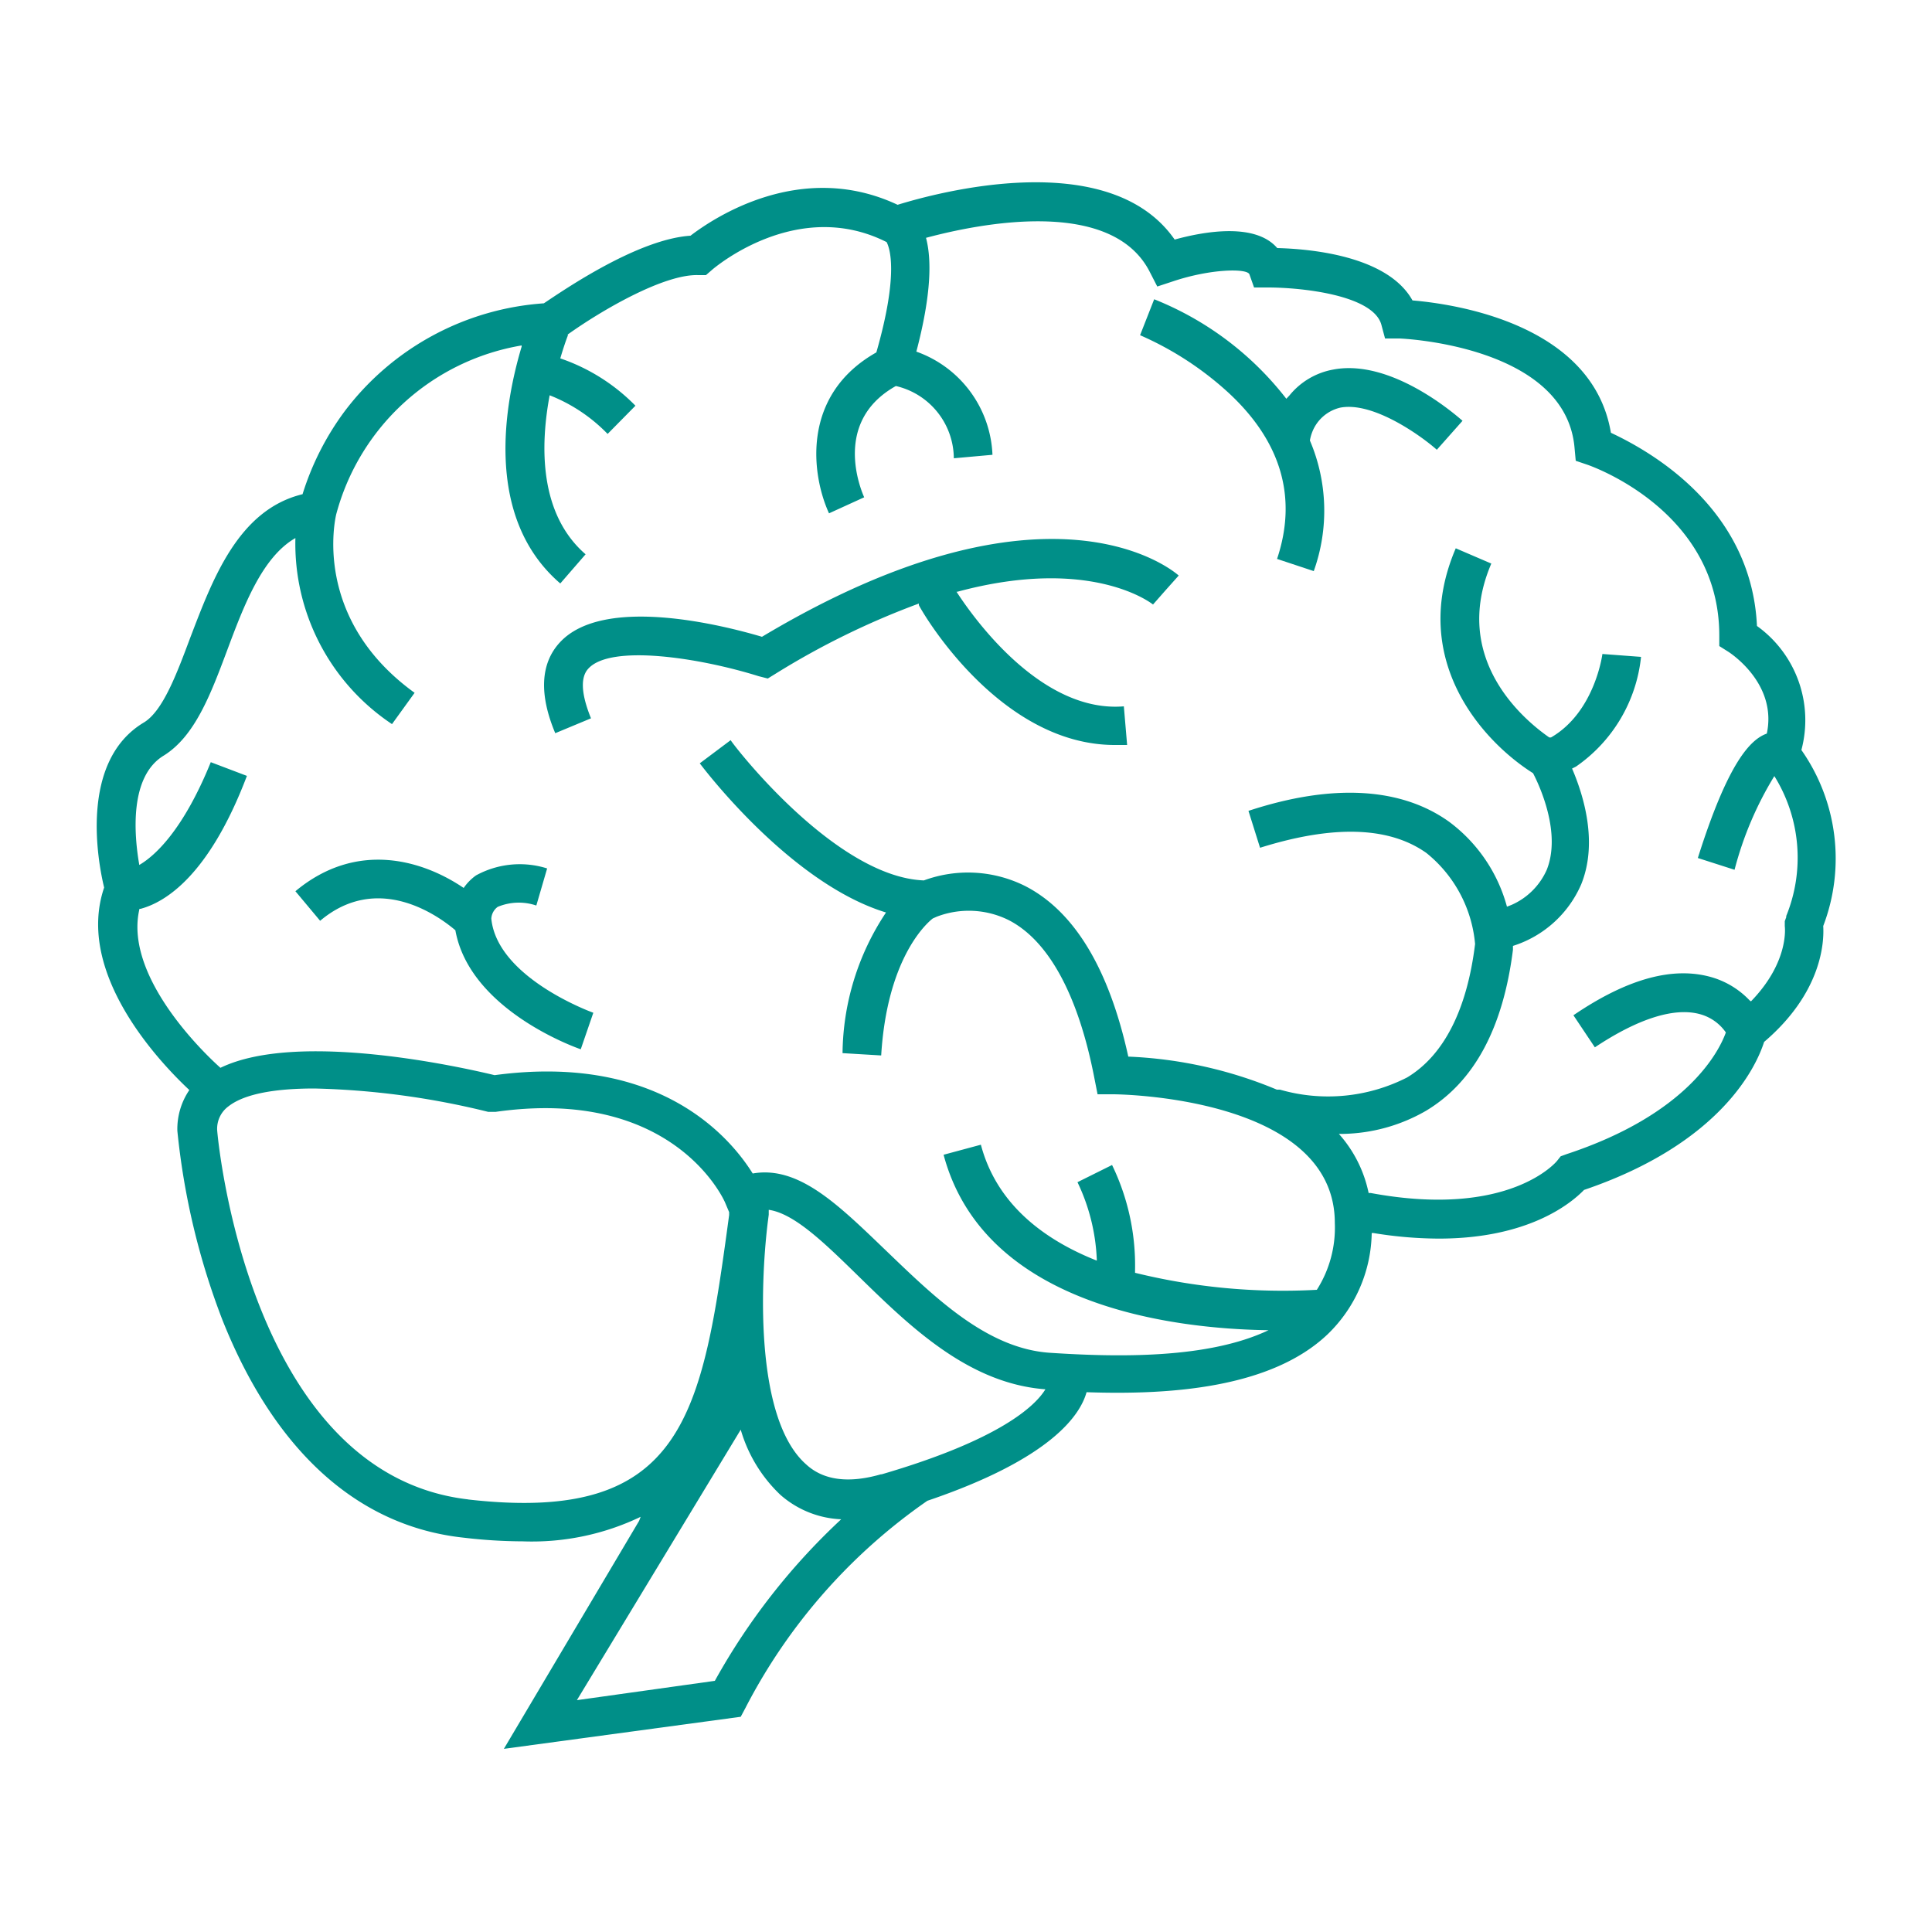
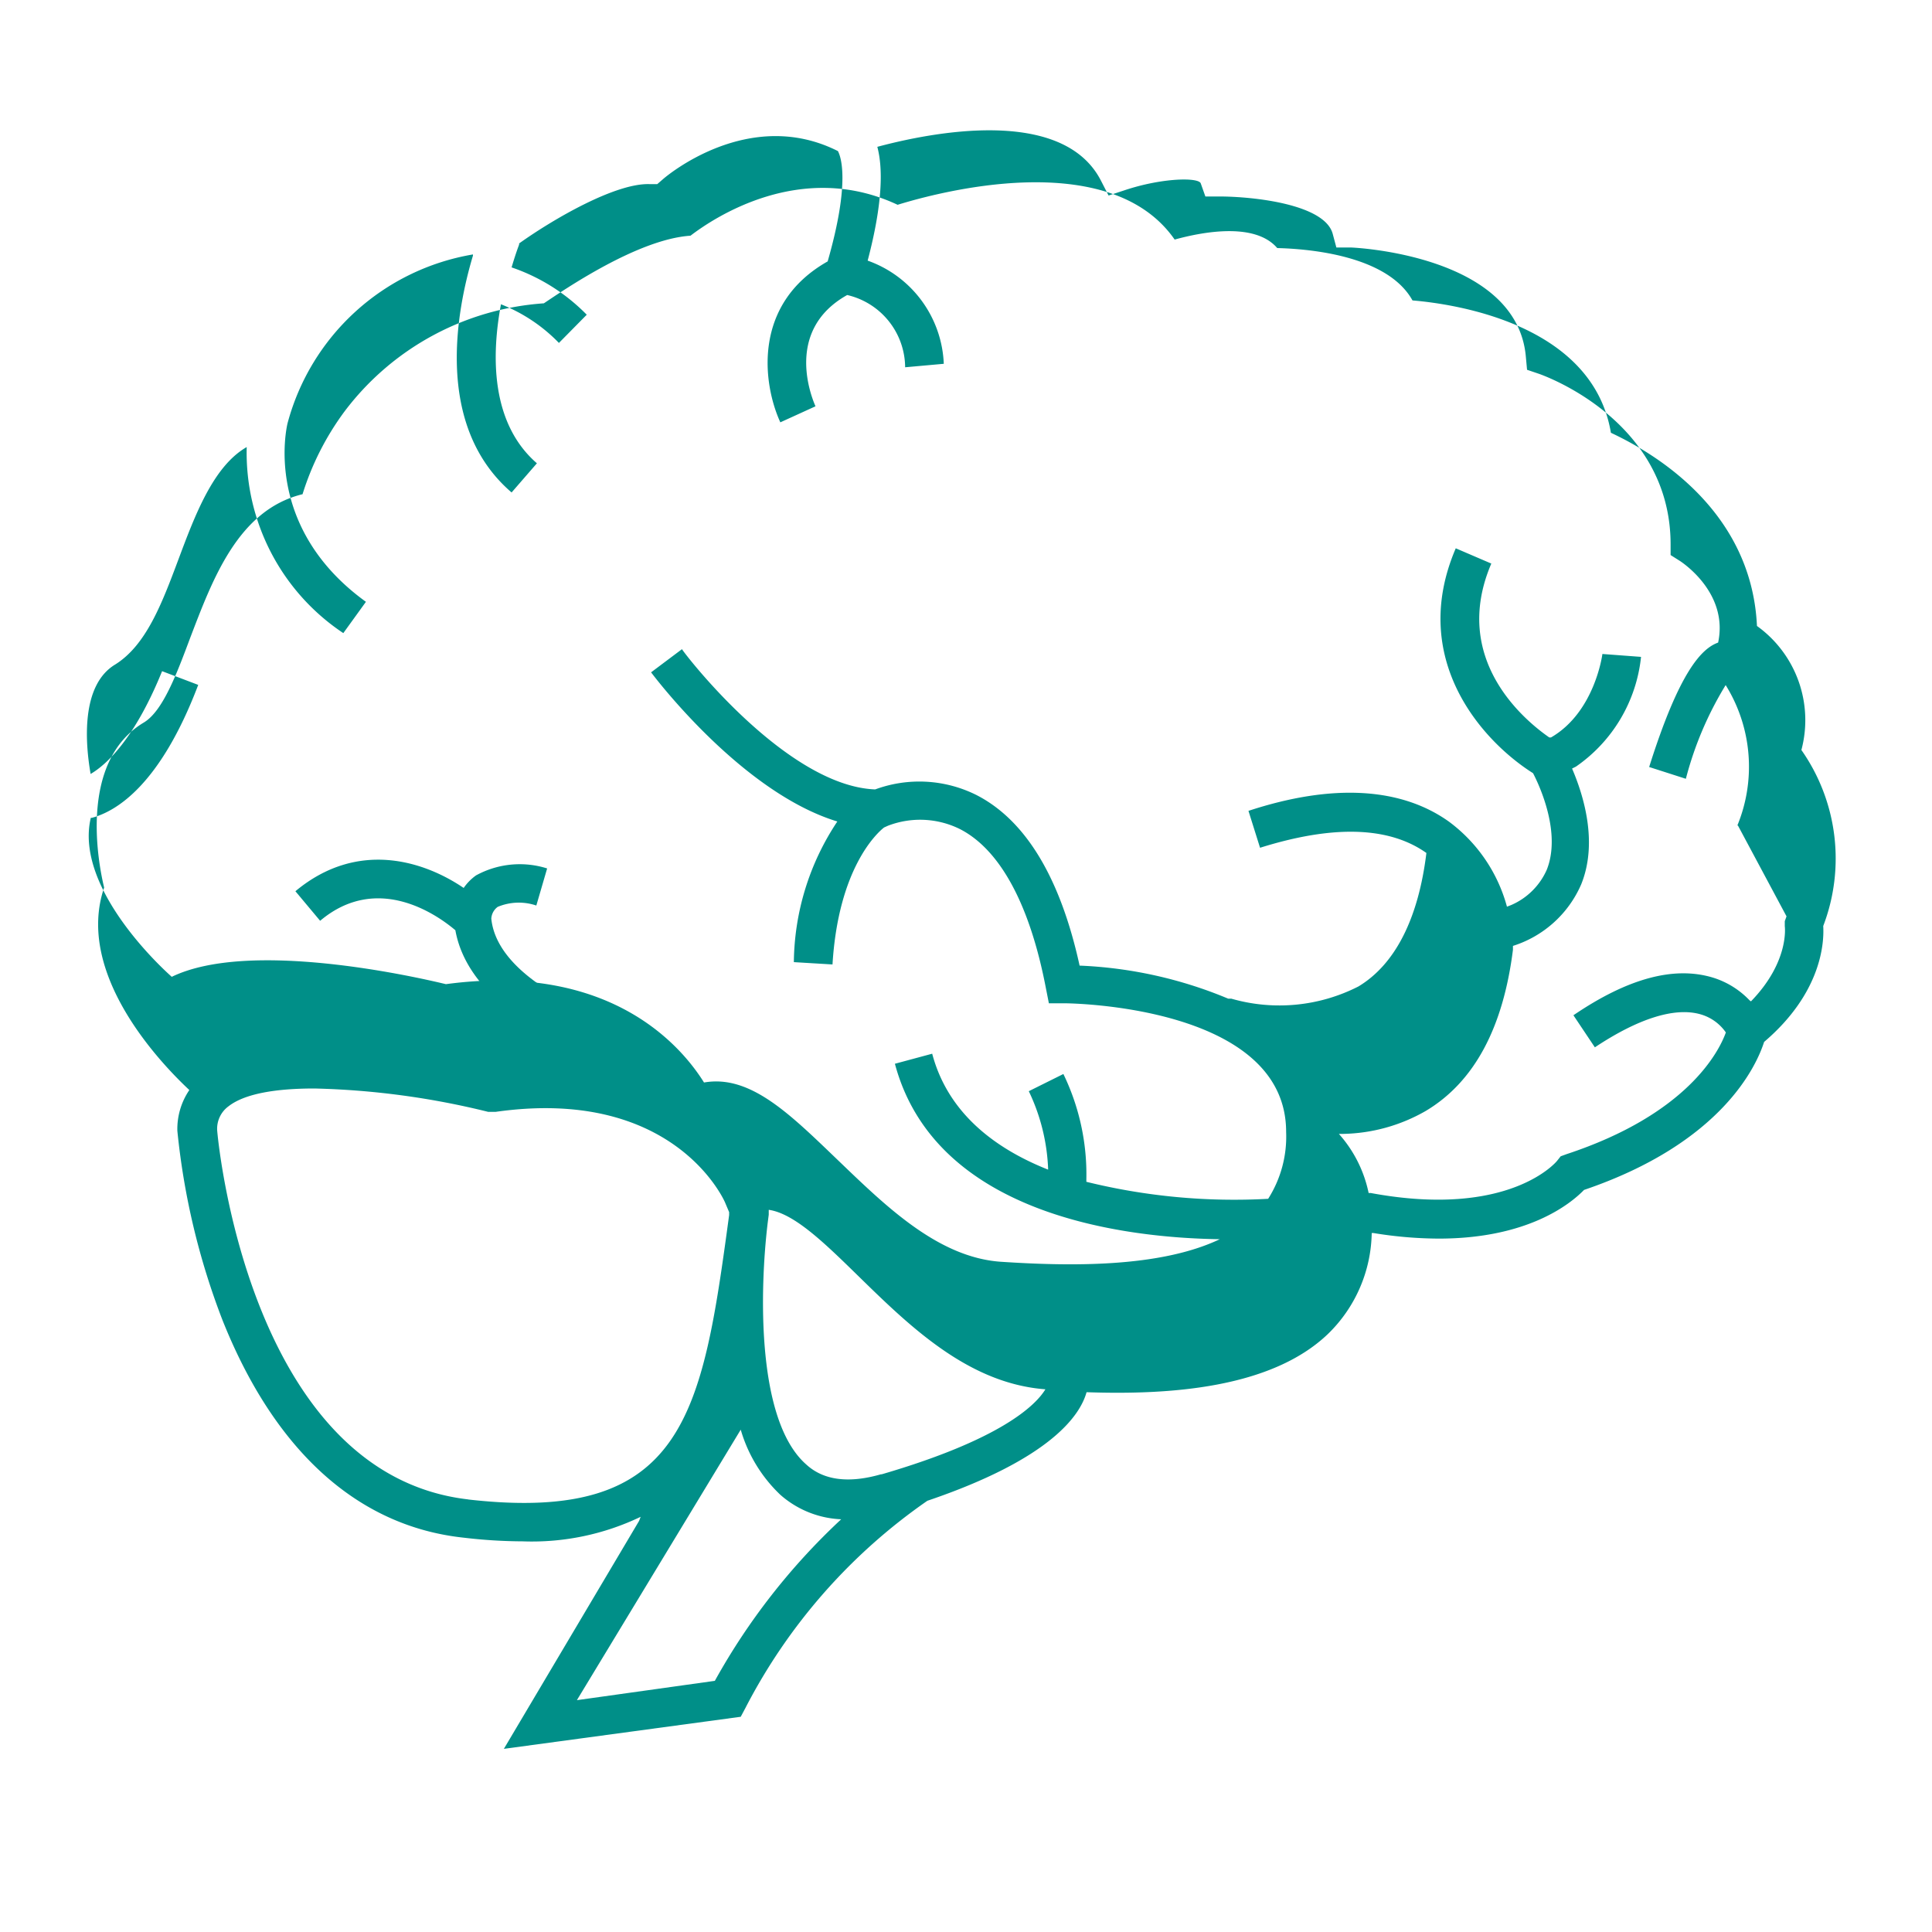
<svg xmlns="http://www.w3.org/2000/svg" width="100" height="100">
  <title />
  <g>
    <title>background</title>
-     <rect fill="none" id="canvas_background" height="402" width="582" y="-1" x="-1" />
  </g>
  <g>
    <title fill="#008f88">Layer 1</title>
    <path fill="#008f88" id="svg_1" d="m25.43,47.55l0,0a0.81,0.81 0 0 1 0.33,-0.61a2.83,2.83 0 0 1 2,-0.07l0.56,-1.92a4.71,4.71 0 0 0 -3.68,0.36a2.61,2.61 0 0 0 -0.64,0.65l0,0c-2.09,-1.42 -5.52,-2.49 -8.71,0.17l1.28,1.53c3,-2.53 6.13,-0.25 7,0.49c0.74,4.13 6.25,6.08 6.49,6.16l0.65,-1.89s-4.97,-1.78 -5.28,-4.87z" />
-     <path fill="#008f88" id="svg_2" d="m49.51,30.63c1,1.54 4.46,6.28 8.66,5.93l0.17,2l-0.64,0c-6,0 -10,-6.93 -10.14,-7.24l0,-0.08a40.72,40.72 0 0 0 -7.43,3.64l-0.39,0.24l-0.47,-0.12c-3,-0.94 -7.65,-1.68 -8.82,-0.39c-0.53,0.57 -0.21,1.71 0.14,2.57l-1.85,0.77c-0.84,-2 -0.77,-3.6 0.23,-4.69c2.25,-2.46 8.41,-0.91 10.47,-0.3c14.88,-8.9 21.3,-3.41 21.57,-3.17l-0.67,0.75l-0.67,0.75l0.67,-0.75l-0.66,0.75s-3.13,-2.55 -10.13,-0.66l-0.04,0z" />
-     <path fill="#008f88" id="svg_3" d="m67.8,22.8a9.26,9.26 0 0 1 0.2,6.76l-1.9,-0.63c1.06,-3.17 0.22,-6.06 -2.49,-8.58a16.6,16.6 0 0 0 -4.6,-3l0.73,-1.86a16.26,16.26 0 0 1 6.84,5.15l0.16,-0.17a3.78,3.78 0 0 1 2.26,-1.34c3,-0.58 6.32,2.32 6.7,2.65l-1.33,1.5c-0.81,-0.72 -3.3,-2.51 -5,-2.18a2.06,2.06 0 0 0 -1.44,1.24a2.21,2.21 0 0 0 -0.13,0.46z" />
-     <path fill="#008f88" id="svg_4" d="m93.24,38.82a6,6 0 0 0 -2.3,-6.42c-0.29,-6.23 -5.73,-9.14 -7.56,-10c-0.94,-5.6 -8,-6.66 -10.27,-6.85c-1.3,-2.34 -5.38,-2.67 -7,-2.71c-1.14,-1.33 -3.79,-0.86 -5.31,-0.44c-3.38,-4.86 -12.3,-2.43 -14.34,-1.8c-5,-2.35 -9.52,0.68 -10.72,1.6c-2.74,0.18 -6.54,2.8 -7.59,3.5a14.13,14.13 0 0 0 -10.32,5.6a14.33,14.33 0 0 0 -2.17,4.28c-3.34,0.81 -4.66,4.42 -5.81,7.42c-0.7,1.87 -1.42,3.81 -2.41,4.4c-3.34,2 -2.38,7.18 -2.05,8.54c-1.51,4.44 2.89,9.06 4.41,10.48l0,0a3.59,3.59 0 0 0 -0.62,2.11a37.47,37.47 0 0 0 2.34,9.81c2.69,6.74 6.98,10.66 12.48,11.25a26.74,26.74 0 0 0 3.06,0.19a13,13 0 0 0 6.1,-1.27l-0.08,0.21l-7,11.8l12.26,-1.66l0.24,-0.45a29.48,29.48 0 0 1 9.42,-10.73l0,0c6.4,-2.17 7.91,-4.43 8.24,-5.62c4.33,0.15 9.55,-0.21 12.48,-3a7.45,7.45 0 0 0 2.28,-5.24l0.08,0a21.23,21.23 0 0 0 3.39,0.29c4.64,0 6.84,-1.82 7.52,-2.52c7.12,-2.42 8.92,-6.41 9.32,-7.66c3,-2.56 3.11,-5.17 3.06,-6a9.78,9.78 0 0 0 -1.13,-9.11zm-69,38.79c-11.48,-1.32 -13,-19 -13,-19.12a1.44,1.44 0 0 1 0.59,-1.23c0.86,-0.67 2.51,-0.92 4.44,-0.92a41.22,41.22 0 0 1 9,1.21l0.19,0l0.19,0c9.12,-1.3 11.76,4.43 11.87,4.67l0.22,0.52l0,0.15c-1.4,10.35 -2.29,16.01 -13.53,14.72l0.03,0zm19.33,1a33.78,33.78 0 0 0 -6.57,8.39l-7.14,1l8.48,-14a7.54,7.54 0 0 0 2.05,3.37a5.08,5.08 0 0 0 3.21,1.27l-0.03,-0.03zm2.06,-2.31c-1.68,0.49 -3,0.33 -3.9,-0.5c-2.62,-2.3 -2.39,-9.18 -2,-12.46l0.06,-0.47l0,-0.25c1.33,0.19 2.9,1.73 4.66,3.45c2.66,2.6 5.68,5.54 9.66,5.84c-0.52,0.85 -2.33,2.61 -8.51,4.41l0.03,-0.02zm46.84,-28.87l-0.09,0.25l0,0.26s0.26,1.82 -1.75,3.89l-0.07,-0.05a4.41,4.41 0 0 0 -1.87,-1.17c-2,-0.62 -4.4,0 -7.25,1.94l1.11,1.66c2.27,-1.51 4.17,-2.1 5.5,-1.7a2.39,2.39 0 0 1 1.28,0.93l0,0c-0.36,1 -2,4.24 -8.25,6.3l-0.3,0.11l-0.19,0.24s-2.42,3 -9.64,1.66l-0.11,0a6.58,6.58 0 0 0 -1.54,-3.06l0.22,0a8.91,8.91 0 0 0 4.28,-1.19c2.51,-1.5 4,-4.3 4.51,-8.34l0,-0.2a5.73,5.73 0 0 0 3.53,-3.18c0.89,-2.19 0.11,-4.65 -0.47,-6l0.2,-0.1a7.9,7.9 0 0 0 3.37,-5.68l-2,-0.15s-0.38,3 -2.66,4.32l-0.09,0c-1.31,-0.91 -5.11,-4.07 -3,-9l-1.84,-0.79c-2.47,5.76 1.4,10 4,11.64c0.37,0.71 1.46,3.12 0.71,5a3.55,3.55 0 0 1 -1.83,1.82l-0.23,0.09a8.12,8.12 0 0 0 -3,-4.4c-2.46,-1.76 -6,-2 -10.38,-0.56l0.6,1.91c3.79,-1.19 6.68,-1.1 8.61,0.27a6.82,6.82 0 0 1 2.52,4.71c-0.41,3.35 -1.59,5.75 -3.52,6.91a9,9 0 0 1 -6.58,0.63l-0.16,0a22.26,22.26 0 0 0 -7.69,-1.71c-1,-4.56 -2.8,-7.53 -5.34,-8.83a6.61,6.61 0 0 0 -5.24,-0.29c-4.66,-0.18 -10,-7.19 -10,-7.26l-1.6,1.2c0.22,0.29 4.71,6.22 9.64,7.72l0,0a13.35,13.35 0 0 0 -2.25,7.28l2,0.12c0.3,-4.94 2.27,-6.78 2.67,-7.09l0.2,-0.09a4.64,4.64 0 0 1 3.72,0.17c2.08,1.06 3.62,3.9 4.45,8.21l0.16,0.81l0.83,0c0.11,0 11.45,0.08 11.45,6.66a6,6 0 0 1 -0.93,3.46a32,32 0 0 1 -9.41,-0.88l0,-0.15a11.92,11.92 0 0 0 -1.19,-5.43l-1.79,0.89a10.22,10.22 0 0 1 1,4l0,0.06c-2.77,-1.1 -5.19,-2.94 -6,-6l-1.93,0.52c2.1,7.86 11.93,9 16.72,9.08l0.1,0c-3.13,1.49 -7.81,1.4 -11.32,1.17c-3.28,-0.22 -6,-2.91 -8.47,-5.28s-4.52,-4.42 -6.91,-4c-1.16,-1.86 -4.83,-6.24 -13.36,-5.09c-1.7,-0.41 -10.19,-2.32 -14.19,-0.38l0,0c-1,-0.89 -5,-4.82 -4.19,-8.23l0.06,0c1.26,-0.34 3.53,-1.69 5.5,-6.88l-1.87,-0.71c-1.44,3.55 -2.91,4.86 -3.7,5.32l0,0c-0.27,-1.55 -0.53,-4.59 1.28,-5.67c1.59,-1 2.4,-3.12 3.26,-5.42s1.81,-4.84 3.54,-5.83l0,0a11.22,11.22 0 0 0 5,9.63l1.17,-1.62c-5.31,-3.84 -4.11,-9 -4.06,-9.23l0,0a12,12 0 0 1 9.6,-8.75l0,0.06c-0.86,2.88 -2,8.82 2,12.26l1.31,-1.51c-2.41,-2.09 -2.35,-5.61 -1.86,-8.23l0,0a8.51,8.51 0 0 1 3,2l1.44,-1.46a9.93,9.93 0 0 0 -3.89,-2.45l0,0c0.15,-0.51 0.29,-0.92 0.39,-1.18l0,-0.06c1.81,-1.29 5,-3.13 6.75,-3.07l0.4,0l0.3,-0.26c0.18,-0.16 4.45,-3.77 9.05,-1.45l0,0c0.16,0.3 0.64,1.63 -0.53,5.71l0,0c-3.93,2.22 -3.35,6.37 -2.45,8.33l1.82,-0.83c-0.18,-0.41 -1.65,-3.92 1.64,-5.76l0,0a3.87,3.87 0 0 1 3,3.74l2,-0.18a5.92,5.92 0 0 0 -3.94,-5.34c0.79,-3 0.79,-4.8 0.5,-5.89l0,0c2.76,-0.74 9.6,-2.12 11.58,1.76l0.39,0.76l0.82,-0.27c1.94,-0.65 3.83,-0.68 3.95,-0.36l0.24,0.68l0.72,0c1.74,0 5.45,0.39 5.87,1.93l0.19,0.71l0.74,0c0.09,0 8.63,0.35 9.07,5.68l0.06,0.65l0.62,0.21c0.28,0.1 6.81,2.42 6.81,8.83l0,0.55l0.46,0.29c0.11,0.07 2.55,1.65 2,4.24l0,0c-0.84,0.3 -2,1.46 -3.57,6.44l1.9,0.61a17.86,17.86 0 0 1 2.06,-4.85l0,0a8,8 0 0 1 0.6,7.28l0.03,-0.02z" />
+     <path fill="#008f88" id="svg_4" d="m93.24,38.82a6,6 0 0 0 -2.3,-6.42c-0.29,-6.23 -5.73,-9.14 -7.56,-10c-0.94,-5.6 -8,-6.66 -10.27,-6.85c-1.3,-2.34 -5.38,-2.67 -7,-2.71c-1.14,-1.33 -3.79,-0.86 -5.31,-0.44c-3.38,-4.86 -12.3,-2.43 -14.34,-1.8c-5,-2.35 -9.52,0.68 -10.72,1.6c-2.74,0.18 -6.54,2.8 -7.59,3.5a14.13,14.13 0 0 0 -10.32,5.6a14.33,14.33 0 0 0 -2.17,4.28c-3.34,0.81 -4.66,4.42 -5.81,7.42c-0.7,1.87 -1.42,3.81 -2.41,4.4c-3.34,2 -2.38,7.18 -2.05,8.54c-1.51,4.44 2.89,9.06 4.41,10.48l0,0a3.59,3.59 0 0 0 -0.62,2.11a37.47,37.47 0 0 0 2.34,9.81c2.69,6.74 6.98,10.66 12.48,11.25a26.74,26.74 0 0 0 3.06,0.19a13,13 0 0 0 6.1,-1.27l-0.08,0.21l-7,11.8l12.26,-1.66l0.24,-0.45a29.48,29.48 0 0 1 9.42,-10.73l0,0c6.4,-2.17 7.91,-4.43 8.24,-5.62c4.33,0.15 9.55,-0.21 12.48,-3a7.45,7.45 0 0 0 2.28,-5.24l0.08,0a21.23,21.23 0 0 0 3.39,0.29c4.64,0 6.84,-1.82 7.52,-2.52c7.12,-2.42 8.92,-6.41 9.32,-7.66c3,-2.56 3.11,-5.17 3.06,-6a9.78,9.78 0 0 0 -1.13,-9.11zm-69,38.79c-11.48,-1.32 -13,-19 -13,-19.12a1.44,1.44 0 0 1 0.59,-1.23c0.86,-0.67 2.51,-0.92 4.44,-0.92a41.22,41.22 0 0 1 9,1.21l0.19,0l0.19,0c9.12,-1.3 11.76,4.43 11.87,4.67l0.22,0.52l0,0.15c-1.4,10.35 -2.29,16.01 -13.53,14.72l0.03,0zm19.33,1a33.78,33.78 0 0 0 -6.57,8.39l-7.14,1l8.48,-14a7.54,7.54 0 0 0 2.05,3.37a5.08,5.08 0 0 0 3.21,1.27l-0.03,-0.03zm2.06,-2.31c-1.68,0.49 -3,0.33 -3.9,-0.5c-2.62,-2.3 -2.39,-9.18 -2,-12.46l0.06,-0.47l0,-0.25c1.33,0.19 2.9,1.73 4.66,3.45c2.66,2.6 5.68,5.54 9.66,5.84c-0.52,0.85 -2.33,2.61 -8.51,4.41l0.03,-0.02zm46.84,-28.87l-0.09,0.25l0,0.26s0.26,1.82 -1.75,3.89l-0.07,-0.05a4.41,4.41 0 0 0 -1.87,-1.17c-2,-0.62 -4.4,0 -7.25,1.94l1.11,1.66c2.27,-1.51 4.17,-2.1 5.5,-1.7a2.39,2.39 0 0 1 1.28,0.93l0,0c-0.36,1 -2,4.24 -8.25,6.3l-0.3,0.11l-0.19,0.24s-2.42,3 -9.64,1.66l-0.11,0a6.58,6.58 0 0 0 -1.54,-3.06l0.22,0a8.91,8.91 0 0 0 4.28,-1.19c2.51,-1.5 4,-4.3 4.51,-8.34l0,-0.2a5.73,5.73 0 0 0 3.53,-3.18c0.89,-2.19 0.11,-4.65 -0.47,-6l0.2,-0.1a7.9,7.9 0 0 0 3.37,-5.68l-2,-0.15s-0.38,3 -2.66,4.32l-0.09,0c-1.31,-0.91 -5.11,-4.07 -3,-9l-1.84,-0.79c-2.47,5.76 1.4,10 4,11.64c0.37,0.71 1.46,3.12 0.71,5a3.55,3.55 0 0 1 -1.83,1.82l-0.23,0.09a8.12,8.12 0 0 0 -3,-4.4c-2.46,-1.76 -6,-2 -10.38,-0.56l0.6,1.91c3.79,-1.19 6.68,-1.1 8.61,0.27c-0.41,3.35 -1.59,5.75 -3.52,6.91a9,9 0 0 1 -6.58,0.63l-0.16,0a22.26,22.26 0 0 0 -7.69,-1.71c-1,-4.56 -2.8,-7.53 -5.34,-8.83a6.61,6.61 0 0 0 -5.24,-0.29c-4.66,-0.18 -10,-7.19 -10,-7.26l-1.6,1.2c0.22,0.29 4.71,6.22 9.64,7.72l0,0a13.35,13.35 0 0 0 -2.25,7.28l2,0.12c0.3,-4.94 2.27,-6.78 2.67,-7.09l0.2,-0.09a4.64,4.64 0 0 1 3.72,0.17c2.08,1.06 3.62,3.9 4.45,8.21l0.16,0.81l0.83,0c0.11,0 11.45,0.08 11.45,6.66a6,6 0 0 1 -0.93,3.46a32,32 0 0 1 -9.41,-0.88l0,-0.15a11.92,11.92 0 0 0 -1.19,-5.43l-1.79,0.89a10.22,10.22 0 0 1 1,4l0,0.06c-2.77,-1.1 -5.19,-2.94 -6,-6l-1.93,0.52c2.1,7.86 11.93,9 16.72,9.08l0.1,0c-3.13,1.49 -7.81,1.4 -11.32,1.17c-3.28,-0.22 -6,-2.91 -8.47,-5.28s-4.52,-4.42 -6.91,-4c-1.16,-1.86 -4.83,-6.24 -13.36,-5.09c-1.7,-0.41 -10.19,-2.32 -14.19,-0.38l0,0c-1,-0.89 -5,-4.82 -4.19,-8.23l0.06,0c1.26,-0.34 3.53,-1.69 5.5,-6.88l-1.87,-0.71c-1.44,3.55 -2.91,4.86 -3.7,5.32l0,0c-0.27,-1.55 -0.53,-4.59 1.28,-5.67c1.59,-1 2.4,-3.12 3.26,-5.42s1.81,-4.84 3.54,-5.83l0,0a11.22,11.22 0 0 0 5,9.63l1.17,-1.62c-5.31,-3.84 -4.11,-9 -4.06,-9.23l0,0a12,12 0 0 1 9.6,-8.75l0,0.06c-0.86,2.88 -2,8.82 2,12.26l1.31,-1.51c-2.41,-2.09 -2.35,-5.61 -1.86,-8.23l0,0a8.51,8.51 0 0 1 3,2l1.44,-1.46a9.93,9.93 0 0 0 -3.89,-2.45l0,0c0.15,-0.51 0.29,-0.92 0.39,-1.18l0,-0.06c1.81,-1.29 5,-3.13 6.75,-3.07l0.4,0l0.3,-0.26c0.18,-0.16 4.45,-3.77 9.05,-1.45l0,0c0.16,0.3 0.64,1.63 -0.53,5.71l0,0c-3.93,2.22 -3.35,6.37 -2.45,8.33l1.82,-0.83c-0.18,-0.41 -1.65,-3.92 1.64,-5.76l0,0a3.87,3.87 0 0 1 3,3.74l2,-0.18a5.92,5.92 0 0 0 -3.94,-5.34c0.79,-3 0.79,-4.8 0.5,-5.89l0,0c2.76,-0.74 9.6,-2.12 11.58,1.76l0.39,0.76l0.82,-0.27c1.94,-0.65 3.83,-0.68 3.95,-0.36l0.24,0.68l0.72,0c1.74,0 5.45,0.39 5.87,1.93l0.19,0.71l0.74,0c0.09,0 8.63,0.35 9.07,5.68l0.06,0.65l0.62,0.21c0.28,0.1 6.81,2.42 6.81,8.83l0,0.55l0.46,0.29c0.11,0.07 2.55,1.65 2,4.24l0,0c-0.84,0.3 -2,1.46 -3.57,6.44l1.9,0.61a17.86,17.86 0 0 1 2.06,-4.85l0,0a8,8 0 0 1 0.6,7.28l0.03,-0.02z" />
  </g>
</svg>